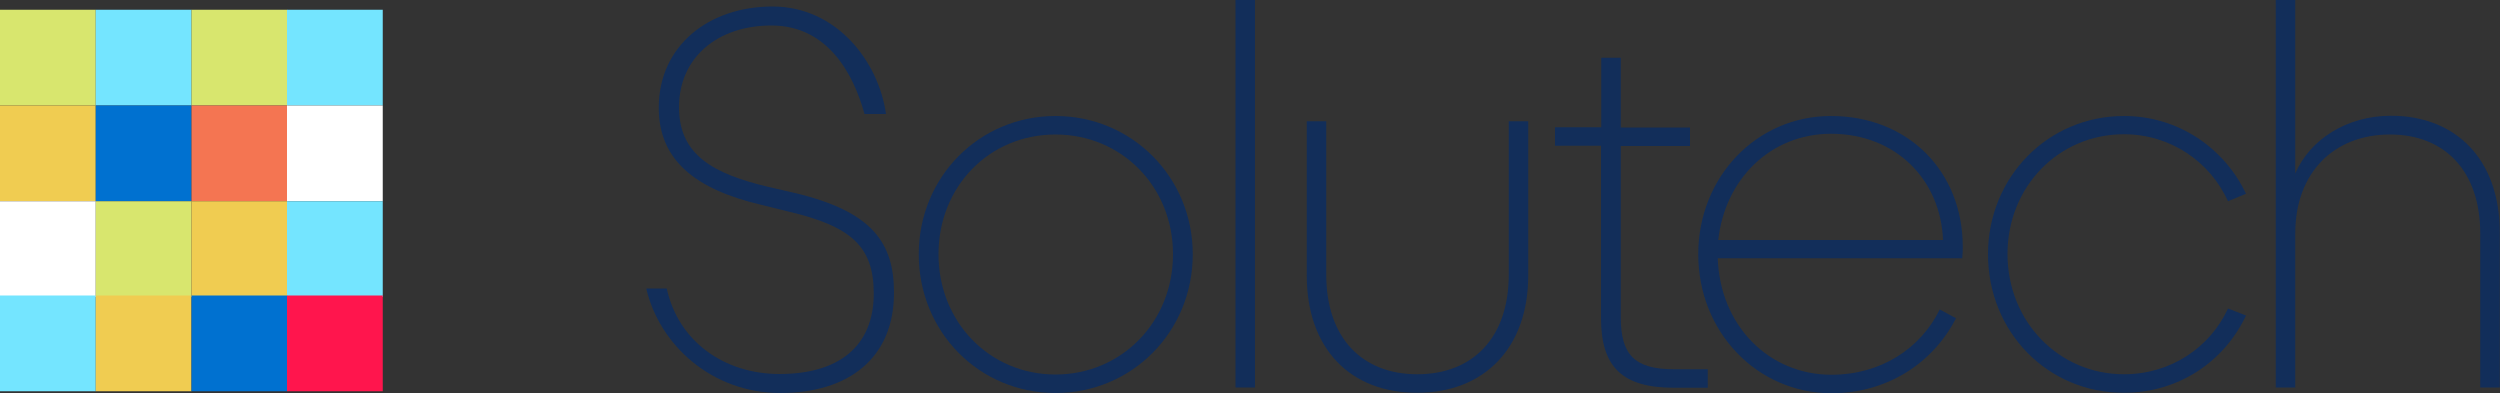
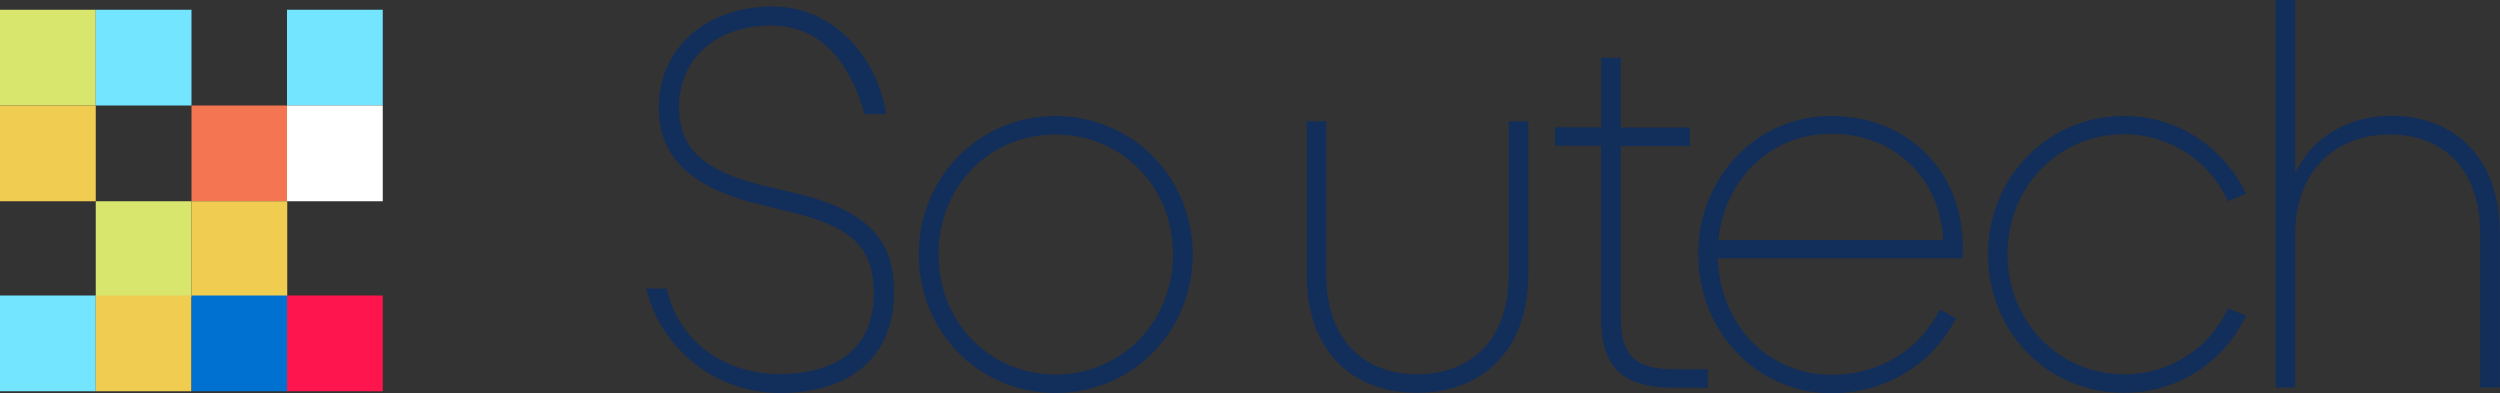
<svg xmlns="http://www.w3.org/2000/svg" version="1.0" id="Layer_1" x="0px" y="0px" viewBox="0 0 1000 157.2" style="enable-background:new 0 0 1000 157.2;" xml:space="preserve">
  <rect x="0" y="0" width="1000" height="157.2" fill="#333333" stroke="none" />
  <style type="text/css"> .st0{fill:#122E5A;} .st1{fill:#D8E66E;} .st2{fill:#74E5FF;} .st3{fill:#F0CC51;} .st4{fill:#0071D0;} .st5{fill:#F47552;} .st6{fill:#FFFFFF;} .st7{fill:#FF154D;} </style>
  <g>
    <g>
      <path class="st0" d="M258.5,115.4h8.2c4.6,21.1,22.9,34.2,45.1,34.2c23.5,0,37.7-10.9,37.7-32.2c0-18.7-8.9-26.8-33.8-32.7 l-11.3-2.8c-25.9-6.1-40.9-17.6-40.9-38.8c0-24.8,20-40.5,45.5-40.5c25.5,0,42.4,21.8,45.4,43h-8.6c-4.4-16.1-14.8-35.4-37.2-35.4 c-21.6,0-37,12.8-37,32.7c0,19.2,13.9,26.6,35.5,31.8l11.3,2.6c30.5,7.4,39.2,19.8,39.2,39.8c0,26.1-18.1,40.1-45.5,40.1 C284.6,157.2,263.7,137.8,258.5,115.4z" />
      <path class="st0" d="M367.5,101.7c0-30.9,24.2-55.3,54.7-55.3c30.5,0,54.9,24.4,54.9,55.3c0,31.1-24.4,55.5-54.9,55.5 C391.7,157.2,367.5,132.8,367.5,101.7z M469.2,101.7c0-27.2-20.7-47.9-47-47.9c-26.6,0-46.8,20.9-46.8,47.9 c0,27.2,20.5,48.1,46.8,48.1C448.5,149.8,469.2,128.9,469.2,101.7z" />
-       <path class="st0" d="M494.2,155V0h7.8v155H494.2z" />
      <path class="st0" d="M522.7,110.2V48.5h7.8v61.4c0,25.3,14.4,39.8,36.4,39.8c22.2,0,36.6-14.6,36.6-39.8V48.5h7.8v61.6 c0,29.4-17.9,47-44.4,47C540.3,157.2,522.7,139.6,522.7,110.2z" />
      <path class="st0" d="M640.5,23.1h7.8v27.9H676v7.4h-27.7v68.4c0,15,5.4,20.9,21.3,20.9h13.5v7.4h-13.5c-20.5,0-29.2-8.1-29.2-27.9 V58.3H622v-7.4h18.5V23.1z" />
      <path class="st0" d="M679.3,101.7c0-30.9,23.3-55.3,53.1-55.3c30.7,0,52.7,22,52.7,52.3c0,1.1,0,2.6-0.2,4.6h-97.8 c0.9,26.8,20.3,46.6,45.5,46.6c19.4,0,35.5-10.2,43.3-26.1l6.5,3.5c-9.4,18.3-27.9,30-49.9,30 C702.8,157.2,679.3,132.8,679.3,101.7z M687.3,96h89.9c-0.9-23.9-18.7-42.5-44.9-42.5C708.2,53.6,690,71.6,687.3,96z" />
      <path class="st0" d="M795.2,101.7c0-30.9,24-55.3,54.4-55.3c22,0,40.3,13.1,48.8,31.1l-7.2,3c-7.2-15.9-23.1-26.8-41.6-26.8 c-26.3,0-46.6,21.1-46.6,47.9c0,27,20.5,48.1,46.6,48.1c18.7,0,34.4-10.7,41.6-26.3l7.2,2.8c-8.5,18.1-26.6,30.9-48.8,30.9 C819.1,157.2,795.2,132.8,795.2,101.7z" />
      <path class="st0" d="M910.3,155V0h7.8v69.4c5.9-13.7,20.7-23.1,38.3-23.1c25.9,0,43.5,17.4,43.5,46.6V155h-7.8V93.4 c0-25-14.2-39.6-36.1-39.6c-22.4,0-37.9,15.2-37.9,39.6V155H910.3z" />
    </g>
    <g>
      <rect y="3.9" class="st1" width="38.3" height="38.3" />
      <rect x="38.3" y="3.9" class="st2" width="38.3" height="38.3" />
-       <rect x="76.6" y="3.9" class="st1" width="38.3" height="38.3" />
      <rect x="114.8" y="3.9" class="st2" width="38.3" height="38.3" />
      <rect y="42.2" class="st3" width="38.3" height="38.3" />
-       <rect x="38.3" y="42.2" class="st4" width="38.3" height="38.3" />
      <rect x="76.6" y="42.2" class="st5" width="38.3" height="38.3" />
      <rect x="114.8" y="42.2" class="st6" width="38.3" height="38.3" />
-       <rect y="80.5" class="st6" width="38.3" height="38.3" />
      <rect x="38.3" y="80.5" class="st1" width="38.3" height="38.3" />
      <rect x="76.6" y="80.5" class="st3" width="38.3" height="38.3" />
-       <rect x="114.8" y="80.5" class="st2" width="38.3" height="38.3" />
      <rect y="118.2" class="st2" width="38.3" height="38.3" />
      <rect x="38.3" y="118.2" class="st3" width="38.3" height="38.3" />
      <rect x="76.6" y="118.2" class="st4" width="38.3" height="38.3" />
      <rect x="114.8" y="118.2" class="st7" width="38.3" height="38.3" />
    </g>
  </g>
</svg>